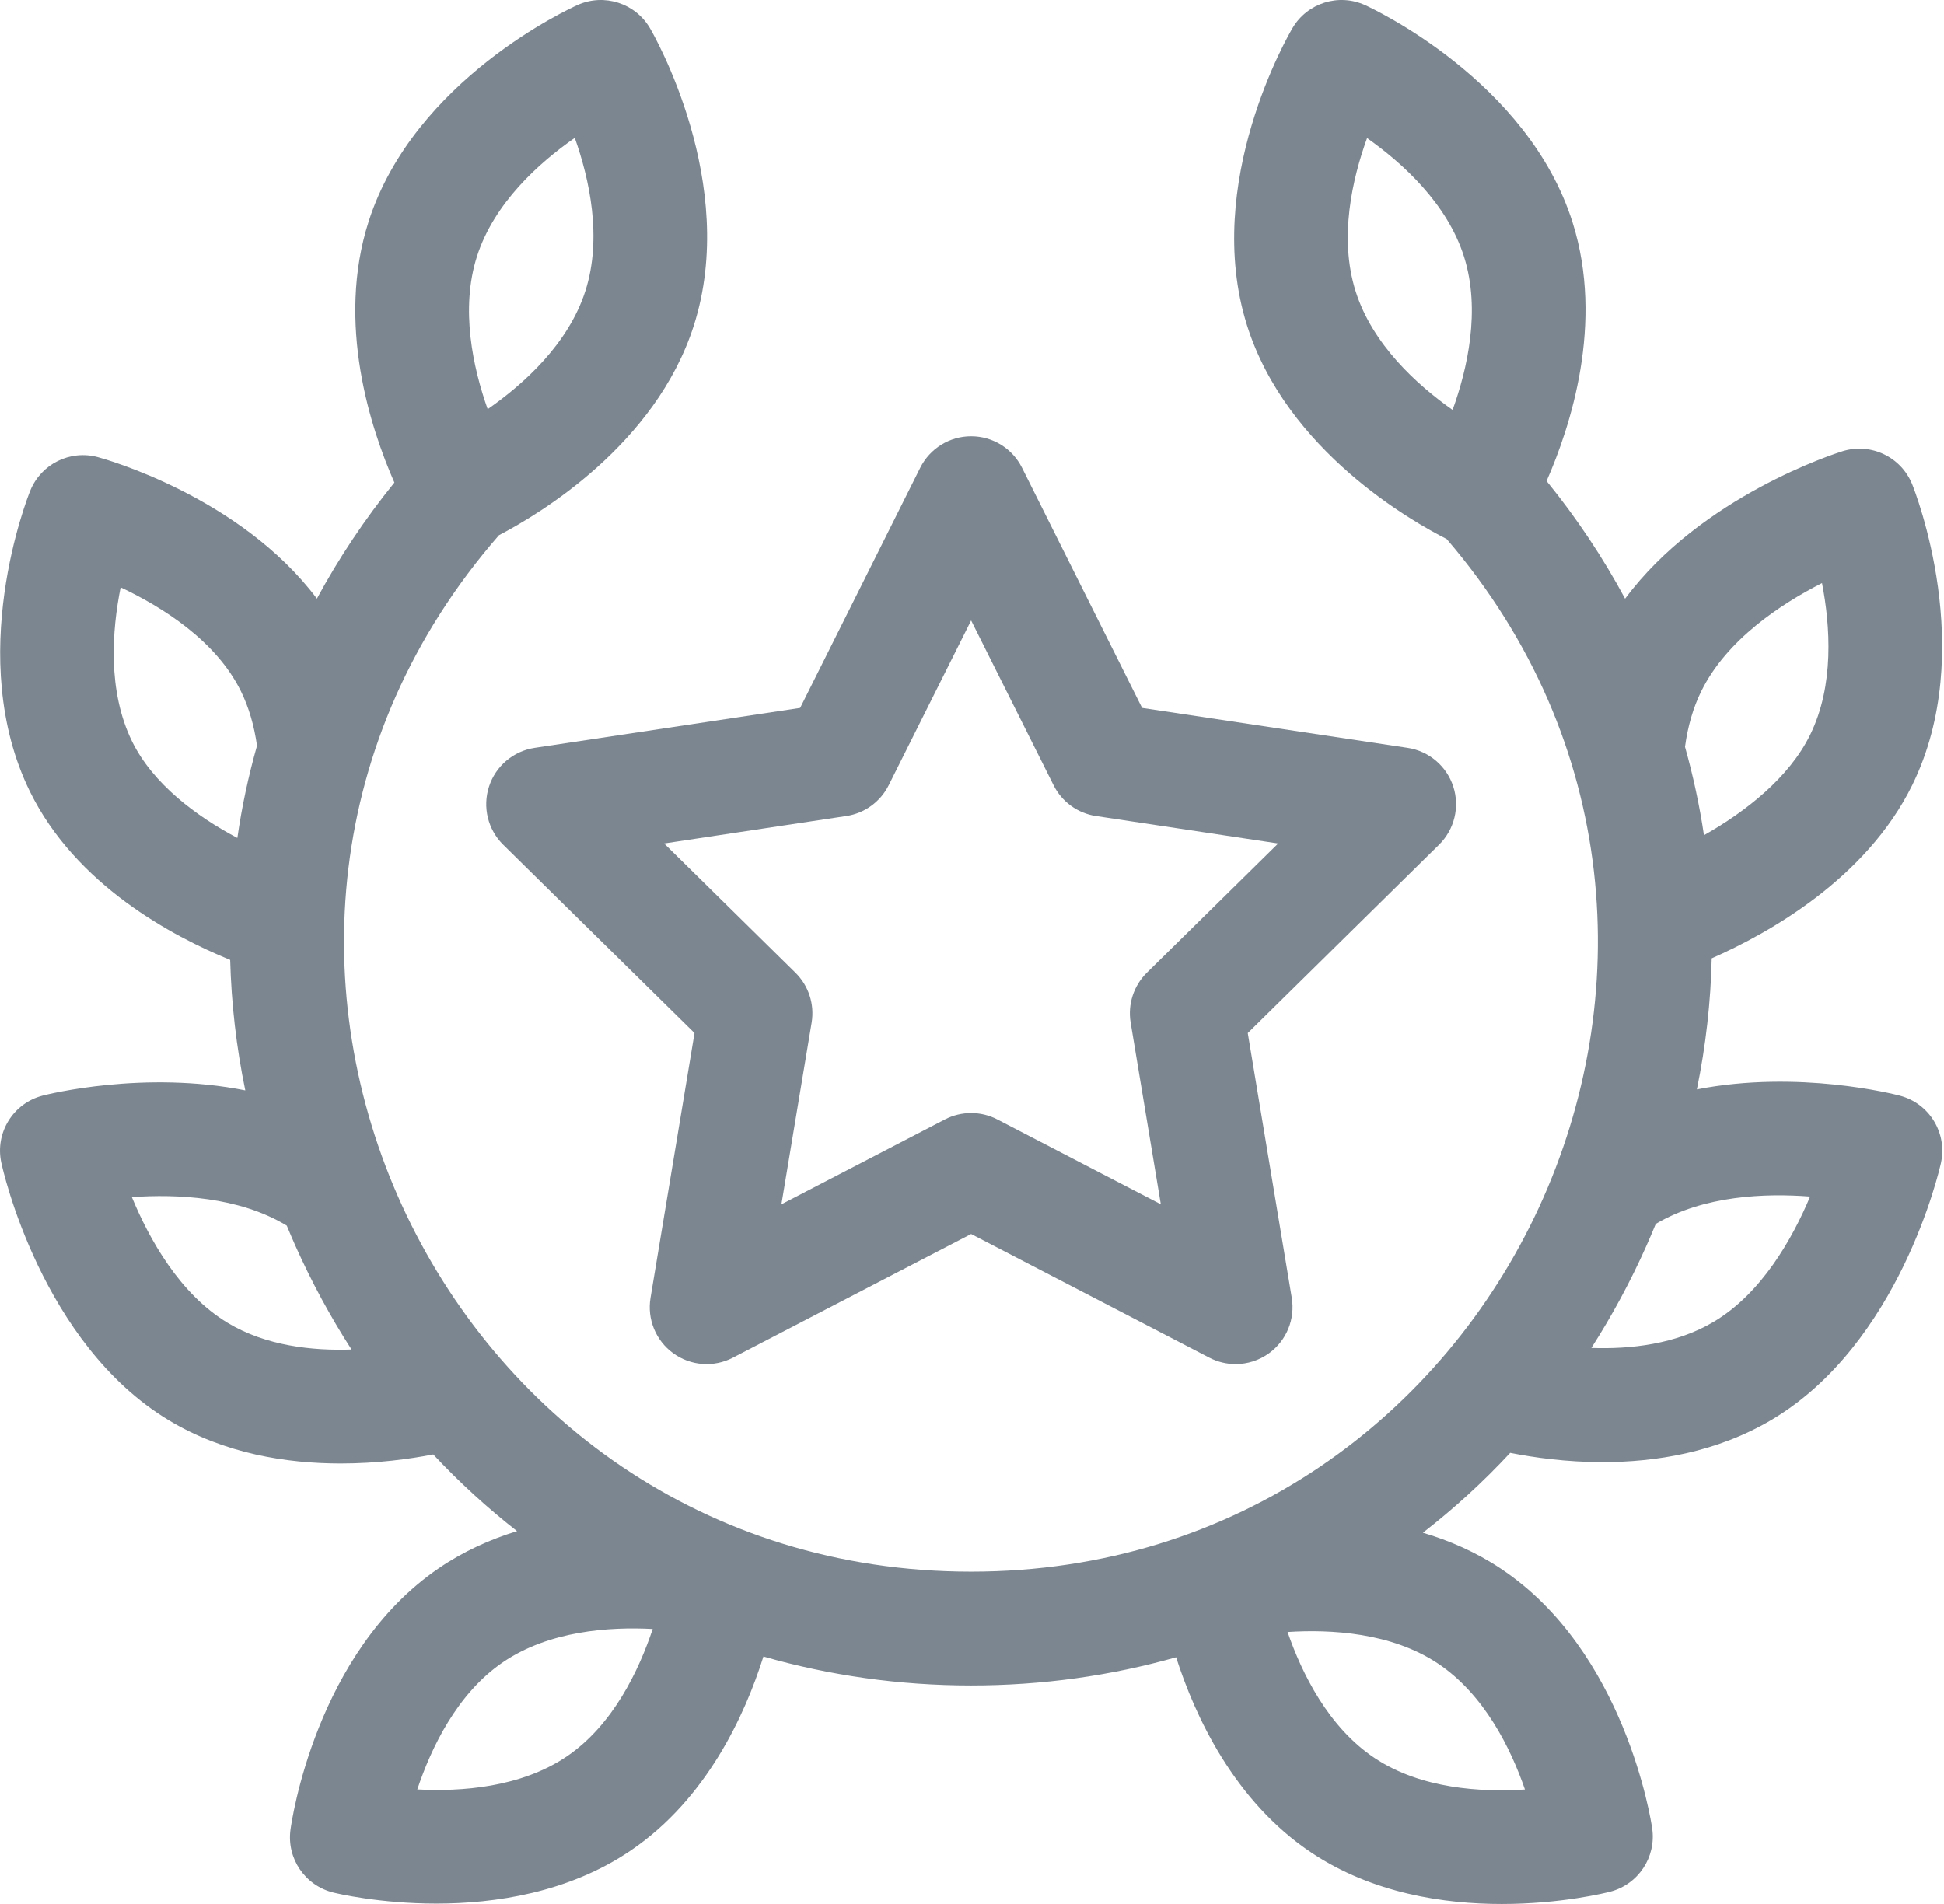
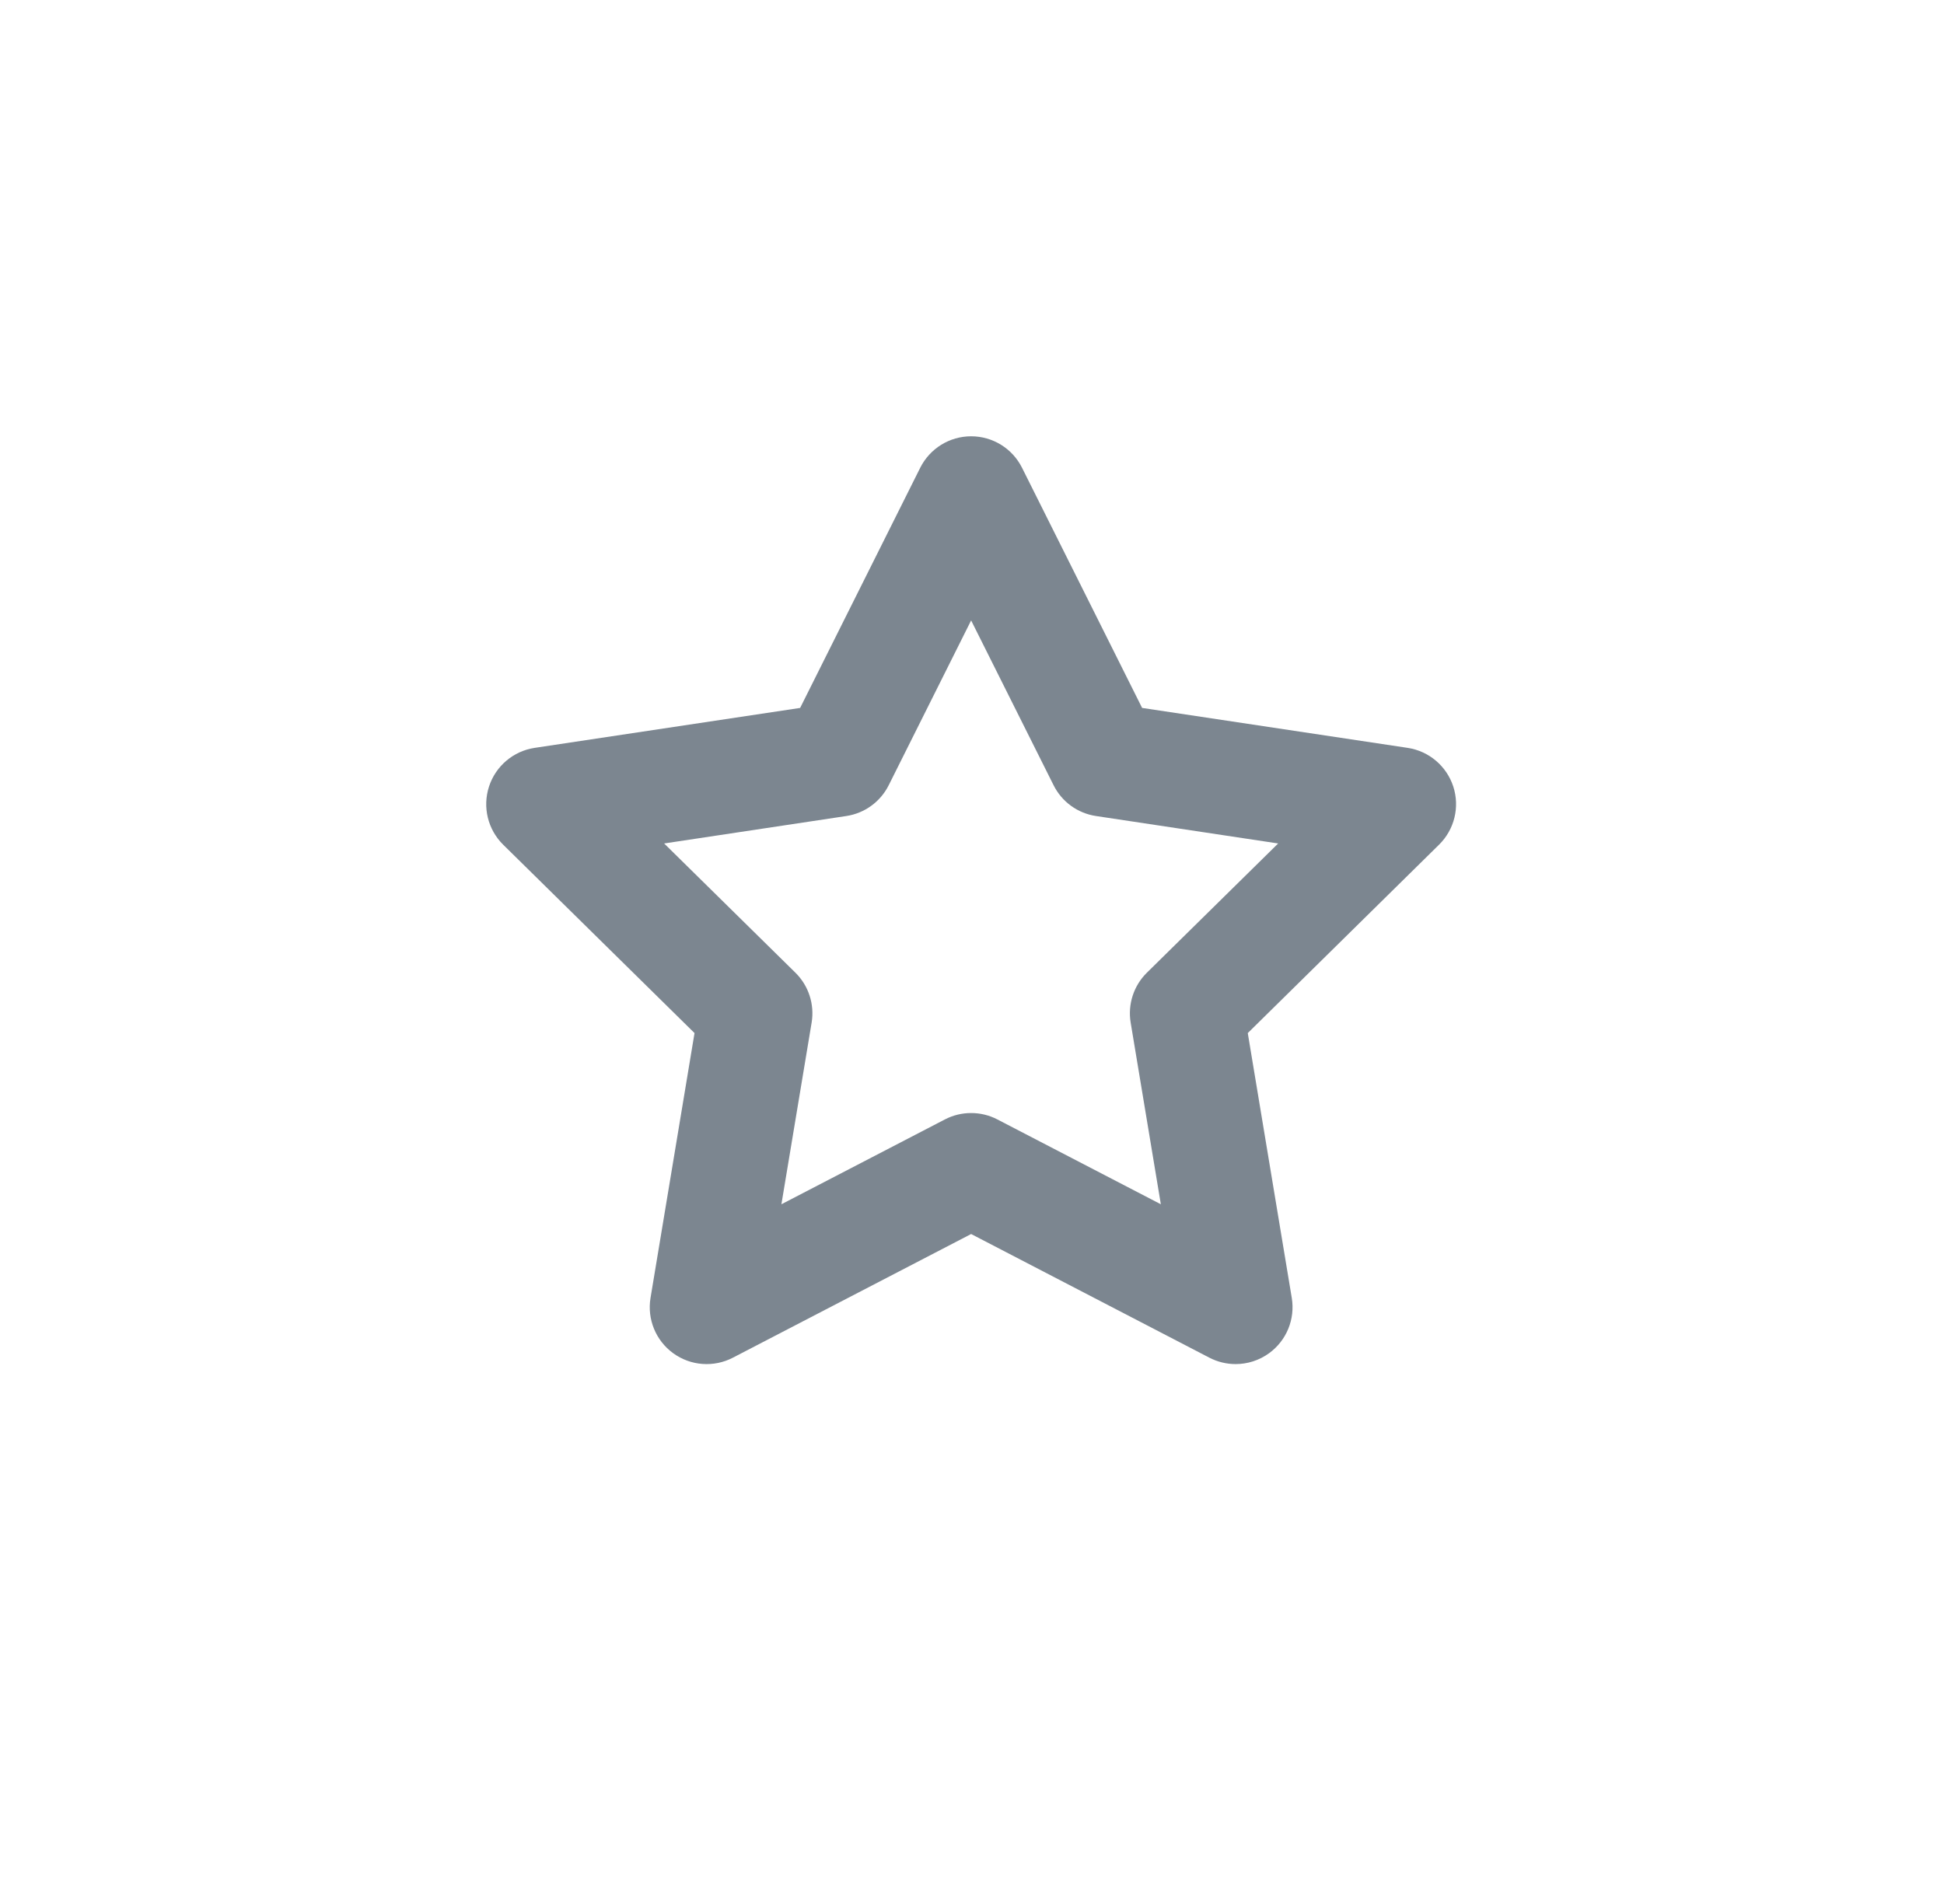
<svg xmlns="http://www.w3.org/2000/svg" width="49px" height="48px" viewBox="0 0 49 48" version="1.1">
  <title>star</title>
  <desc>Created with Sketch.</desc>
  <g id="Page-1" stroke="none" stroke-width="1" fill="none" fill-rule="evenodd">
    <g id="Google-Business-Emails" transform="translate(-968, -1249)" fill="#7C8690" fill-rule="nonzero">
      <g id="star" transform="translate(968, 1249)">
        <path d="M12.326,19.829 C12.158,20.346 12.296,20.913 12.683,21.295 L17.506,26.044 L16.397,32.72 C16.308,33.256 16.529,33.796 16.968,34.115 C17.408,34.435 17.99,34.478 18.472,34.228 L24.478,31.11 L30.484,34.228 C30.692,34.336 30.919,34.389 31.145,34.389 C31.442,34.389 31.738,34.297 31.988,34.115 C32.428,33.796 32.649,33.256 32.56,32.72 L31.451,26.044 L36.273,21.294 C36.66,20.913 36.799,20.346 36.631,19.829 C36.463,19.313 36.018,18.935 35.481,18.854 L28.788,17.847 L25.761,11.792 C25.518,11.306 25.022,10.999 24.478,10.999 C23.935,10.999 23.439,11.306 23.195,11.792 L20.168,17.847 L13.476,18.854 C12.939,18.935 12.494,19.313 12.326,19.829 L12.326,19.829 Z M21.332,20.572 C21.793,20.503 22.192,20.213 22.401,19.795 L24.478,15.641 L26.556,19.795 C26.764,20.213 27.163,20.503 27.625,20.572 L32.217,21.264 L28.908,24.522 C28.575,24.85 28.423,25.319 28.499,25.779 L29.26,30.36 L25.139,28.221 C24.932,28.113 24.705,28.06 24.478,28.06 C24.251,28.06 24.025,28.113 23.817,28.221 L19.696,30.36 L20.458,25.779 C20.534,25.319 20.382,24.85 20.049,24.522 L16.74,21.264 L21.332,20.572 Z" id="Shape" />
-         <path d="M47.888,27.622 C47.754,27.586 45.328,26.964 42.771,27.464 C42.996,26.366 43.121,25.261 43.145,24.16 C44.582,23.527 47.04,22.153 48.2,19.792 C49.861,16.412 48.266,12.379 48.198,12.209 C47.918,11.517 47.155,11.155 46.442,11.376 C46.281,11.426 42.882,12.508 40.962,15.093 C40.406,14.059 39.746,13.066 38.983,12.127 C39.587,10.752 40.437,8.147 39.641,5.616 C38.511,2.024 34.574,0.204 34.407,0.128 C33.741,-0.174 32.955,0.074 32.582,0.702 C32.488,0.86 30.302,4.606 31.431,8.198 C32.43,11.374 35.622,13.164 36.465,13.589 C45.217,23.788 37.923,39.622 24.478,39.622 C10.999,39.622 3.67,23.708 12.576,13.493 C13.604,12.958 16.522,11.212 17.486,8.213 C18.638,4.627 16.475,0.868 16.383,0.71 C16.013,0.079 15.229,-0.173 14.561,0.124 C14.393,0.199 10.445,1.994 9.293,5.58 C8.467,8.149 9.344,10.808 9.941,12.166 C9.194,13.09 8.54,14.069 7.988,15.091 C6.053,12.517 2.628,11.568 2.465,11.524 C1.765,11.335 1.035,11.699 0.763,12.37 C0.694,12.54 -0.904,16.572 0.754,19.954 C1.909,22.31 4.35,23.608 5.802,24.199 C5.831,25.302 5.958,26.403 6.183,27.489 C3.634,26.98 1.212,27.585 1.077,27.62 C0.331,27.812 -0.13,28.558 0.033,29.311 C0.073,29.497 1.049,33.874 4.257,35.806 C5.659,36.651 7.237,36.894 8.587,36.894 C9.516,36.894 10.337,36.779 10.92,36.666 C11.576,37.368 12.283,38.015 13.033,38.601 C12.36,38.807 11.689,39.107 11.064,39.533 C7.951,41.653 7.346,45.947 7.322,46.129 C7.225,46.854 7.689,47.535 8.399,47.711 C8.487,47.733 9.559,47.99 10.997,47.99 C12.472,47.99 14.331,47.719 15.907,46.646 C17.808,45.351 18.774,43.246 19.243,41.761 C20.909,42.239 22.666,42.491 24.478,42.491 C26.266,42.491 28,42.246 29.645,41.78 C30.121,43.263 31.112,45.416 33.066,46.713 C34.605,47.735 36.4,48 37.852,48 C39.36,48 40.496,47.714 40.587,47.69 C41.294,47.506 41.75,46.819 41.645,46.096 C41.619,45.914 40.964,41.627 37.826,39.544 C37.202,39.129 36.535,38.839 35.865,38.641 C36.649,38.033 37.385,37.36 38.066,36.626 C38.666,36.745 39.48,36.86 40.396,36.86 C41.727,36.86 43.269,36.617 44.661,35.79 C47.882,33.876 48.882,29.504 48.923,29.319 C49.089,28.567 48.632,27.818 47.888,27.622 L47.888,27.622 Z M14.293,44.275 C13.13,45.067 11.614,45.171 10.518,45.112 C10.866,44.069 11.519,42.693 12.678,41.904 C13.841,41.112 15.357,41.009 16.452,41.067 C16.104,42.11 15.451,43.486 14.293,44.275 L14.293,44.275 Z M12.024,6.458 C12.455,5.118 13.588,4.103 14.488,3.476 C14.855,4.511 15.185,5.996 14.755,7.335 C14.325,8.674 13.193,9.688 12.292,10.315 C11.926,9.279 11.595,7.792 12.024,6.458 L12.024,6.458 Z M3.329,18.691 C2.705,17.417 2.824,15.885 3.041,14.807 C4.077,15.295 5.445,16.145 6.074,17.429 C6.272,17.833 6.407,18.294 6.478,18.8 C6.262,19.562 6.096,20.338 5.983,21.125 C4.944,20.576 3.853,19.76 3.329,18.691 Z M5.738,33.349 C4.531,32.622 3.764,31.245 3.324,30.179 C4.461,30.099 6.016,30.168 7.218,30.892 C7.222,30.895 7.226,30.897 7.229,30.9 C7.298,31.066 7.369,31.233 7.442,31.398 C7.854,32.321 8.329,33.197 8.861,34.022 C7.871,34.056 6.701,33.93 5.738,33.349 Z M38.438,45.114 C37.341,45.185 35.821,45.099 34.653,44.323 C33.481,43.545 32.813,42.18 32.454,41.143 C33.551,41.072 35.072,41.158 36.239,41.934 C37.411,42.712 38.079,44.076 38.438,45.114 Z M42.882,17.426 C43.518,16.13 44.882,15.23 45.925,14.699 C46.134,15.776 46.239,17.28 45.625,18.528 C45.095,19.607 43.998,20.464 42.95,21.056 C42.838,20.305 42.678,19.561 42.472,18.828 C42.542,18.309 42.679,17.838 42.882,17.426 Z M34.168,7.338 C33.745,5.995 34.085,4.513 34.458,3.481 C35.355,4.114 36.482,5.135 36.904,6.477 C37.326,7.82 36.987,9.301 36.614,10.334 C35.716,9.701 34.59,8.68 34.168,7.338 Z M43.196,33.323 C42.239,33.892 41.09,34.017 40.112,33.982 C40.631,33.171 41.096,32.313 41.499,31.408 C41.581,31.224 41.659,31.04 41.735,30.855 C42.946,30.137 44.494,30.077 45.625,30.165 C45.178,31.231 44.402,32.607 43.196,33.323 L43.196,33.323 Z" id="Shape" />
      </g>
    </g>
  </g>
</svg>